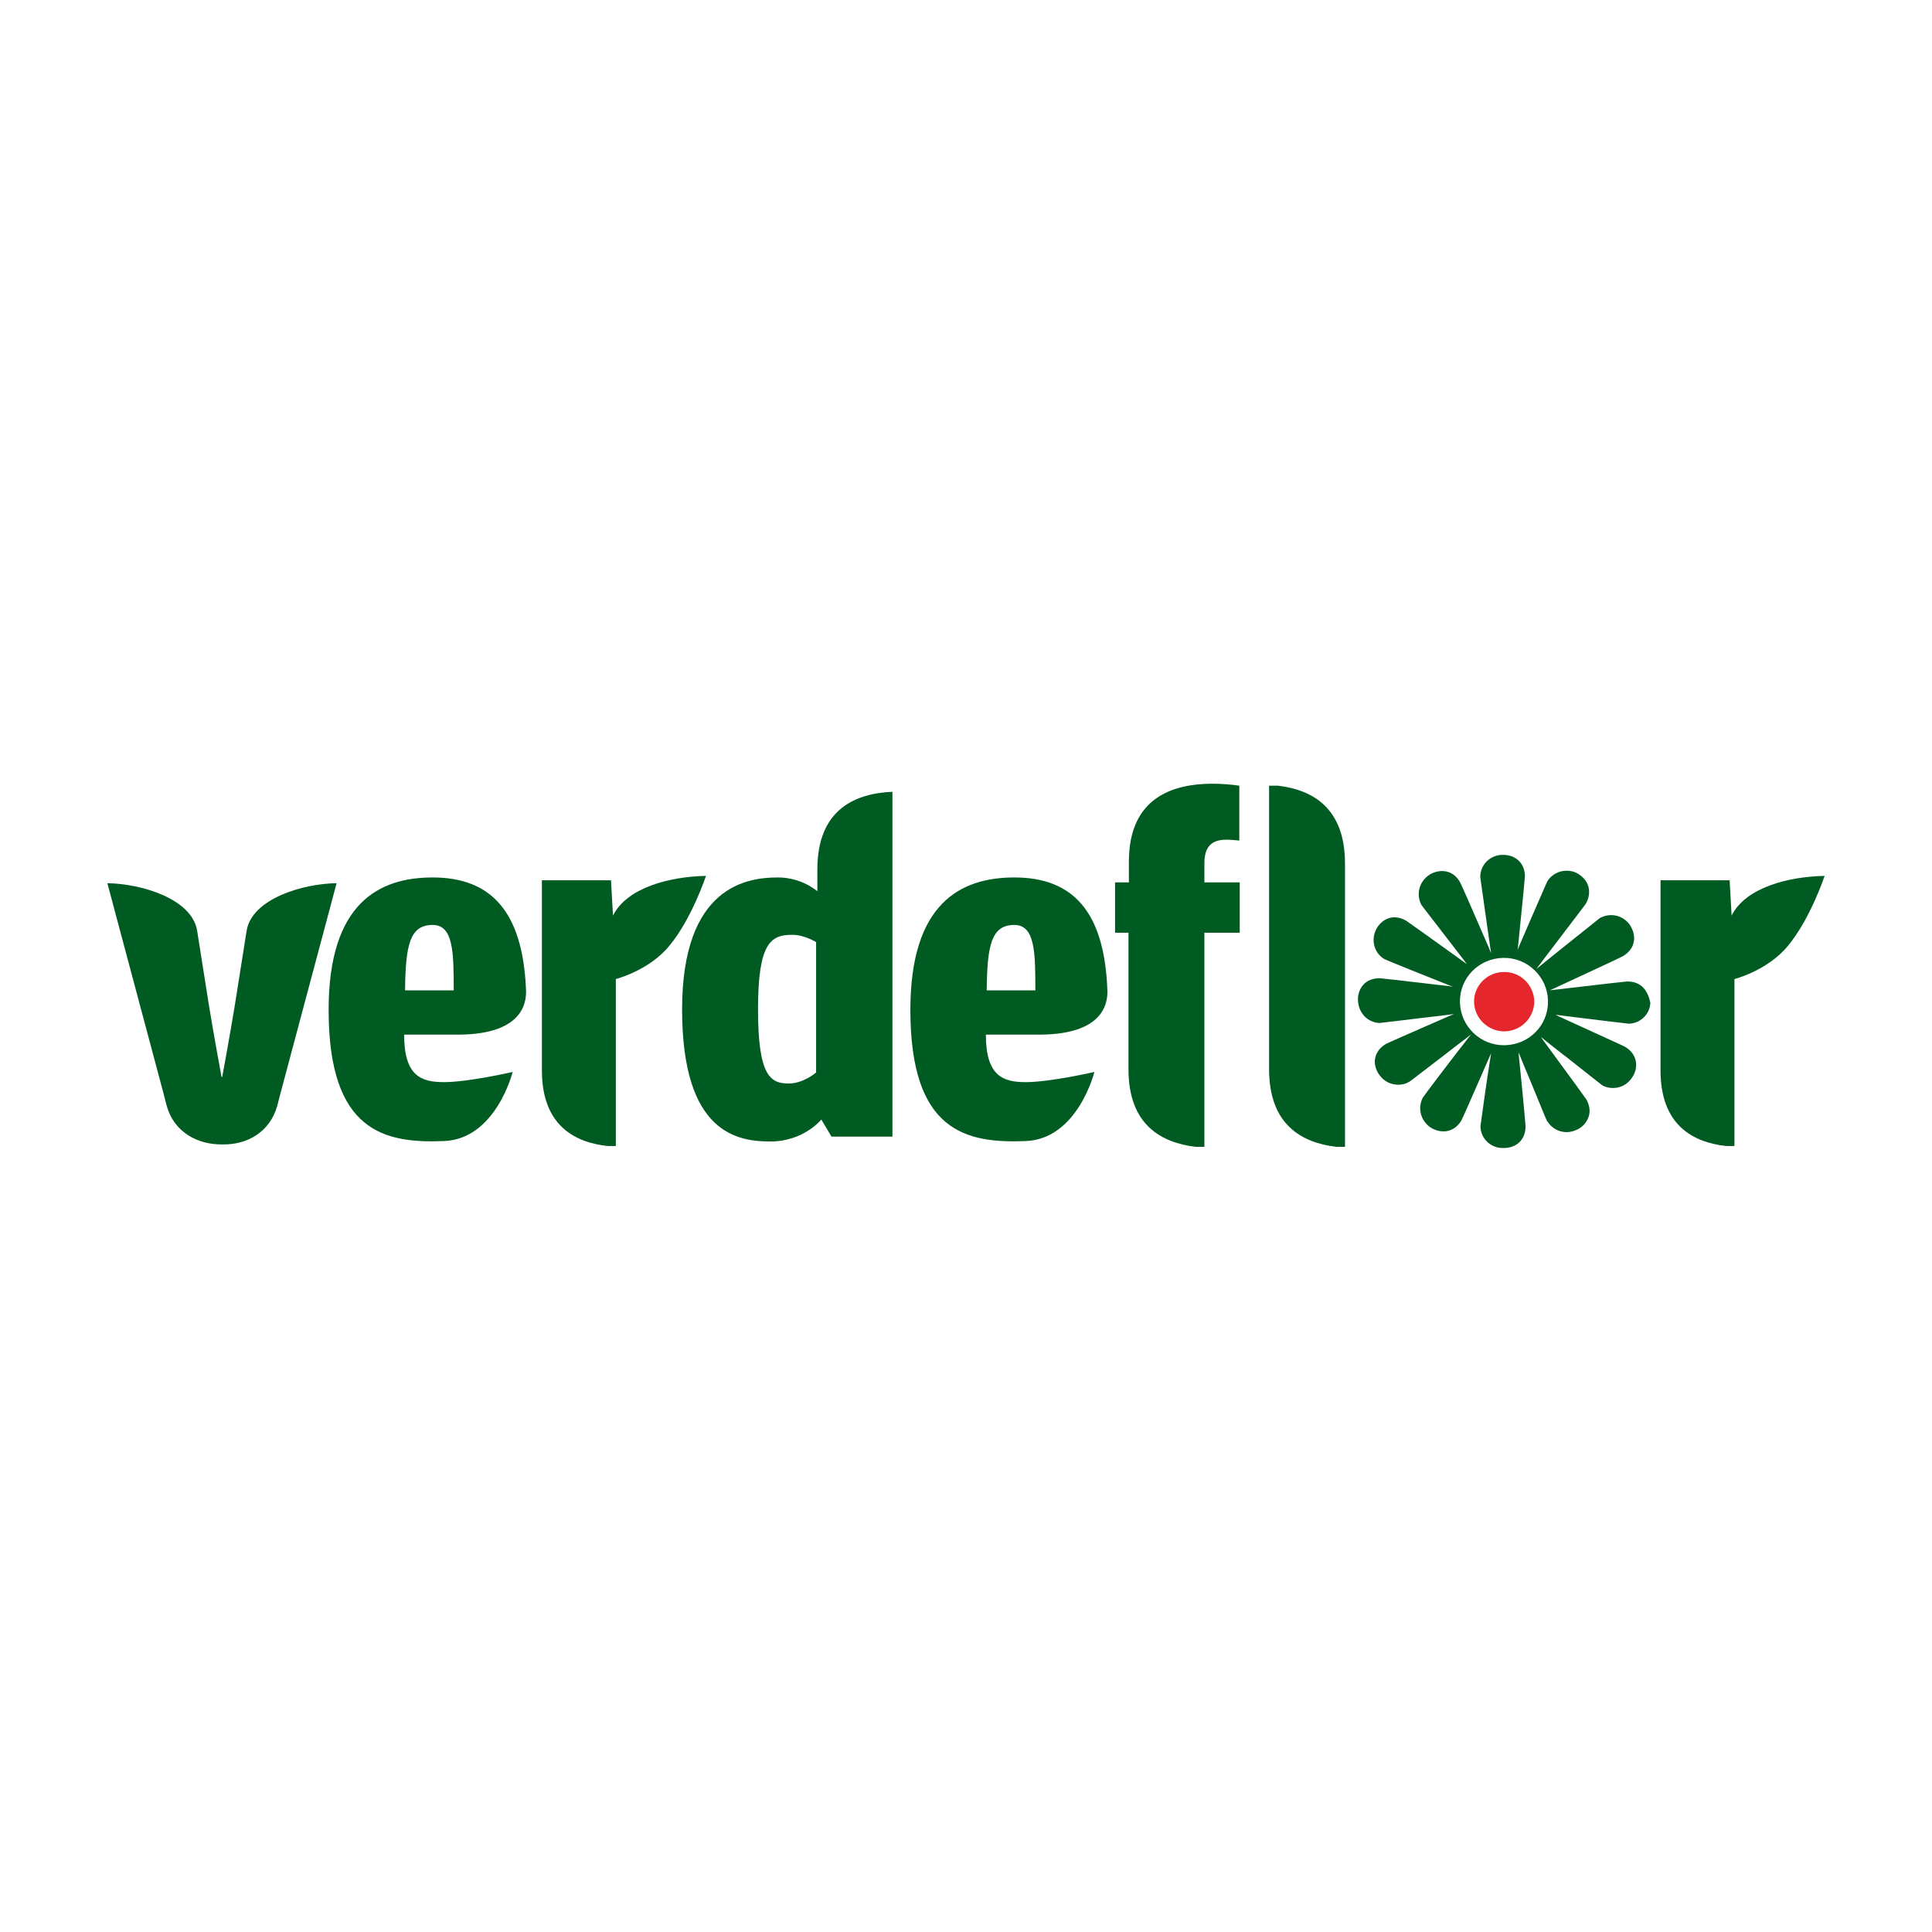
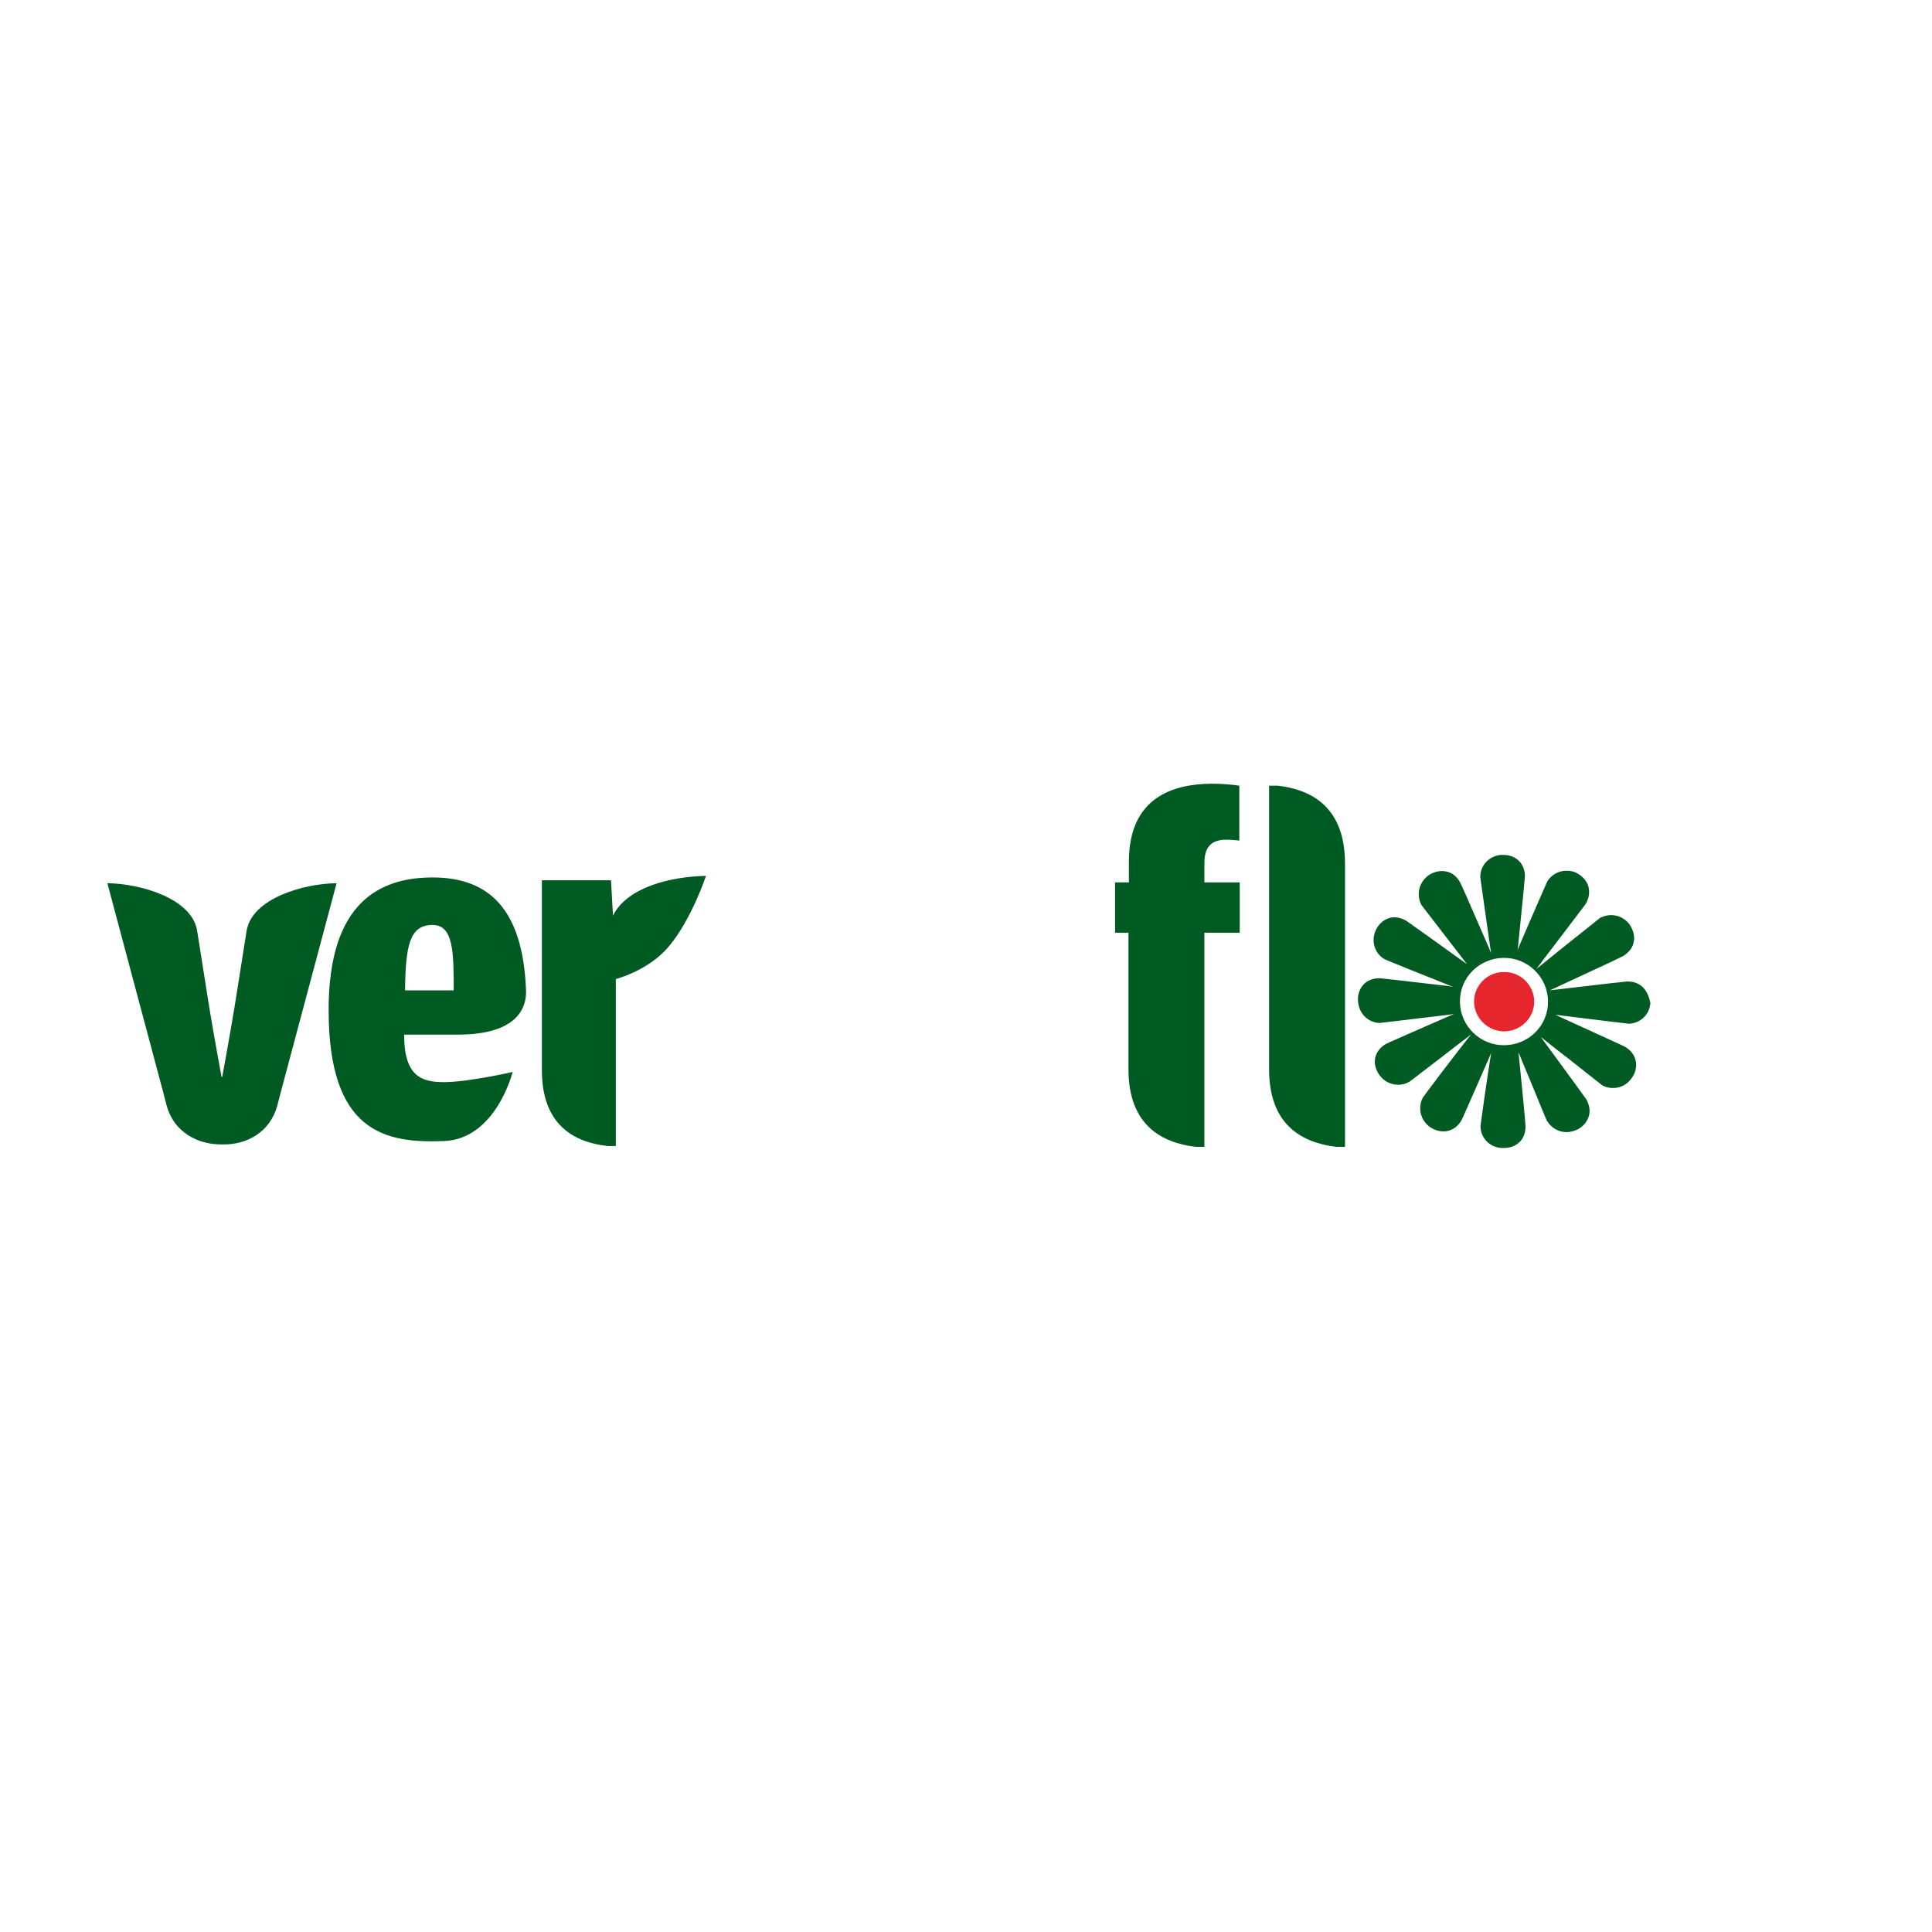
<svg xmlns="http://www.w3.org/2000/svg" id="Capa_1" x="0px" y="0px" viewBox="0 0 1842.5 1842.5" style="enable-background:new 0 0 1842.5 1842.5;" xml:space="preserve">
  <style type="text/css">	.st0{fill:#005B22;}	.st1{fill:#E6262D;}</style>
  <g>
    <g>
      <path class="st0" d="M1567.4,942.2c-3.9-4.3-9.3-6.2-15.5-6.2c-1.2,0-18.2,1.9-67.4,7.7c-2.3,0.4-4.6,0.4-6.6,0.8   c2.3-1.2,5.4-2.3,8.5-3.9c45.3-20.9,60.8-28.3,62-29.1c5.4-3.5,8.9-8.1,9.7-13.6c1.2-5.4-0.8-11.6-4.3-16.7   c-4.3-5.4-10.5-8.5-17.4-8.5c-3.9,0-7.4,1.2-10.5,2.7c-0.4,0.4-45.3,36-60.8,48.8c1.9-2.3,4.3-5.8,7-9.3   c29.4-38.7,39.9-52.3,40.3-53.1c3.1-5.4,3.9-11.2,2.3-16.7s-6.2-10.1-11.6-12.8c-3.1-1.5-6.2-1.9-9.3-1.9   c-7.4,0-14.3,3.9-18.2,10.1c0,0-0.4,0.8-16.7,38.3c-5.4,12.8-9.3,21.3-11.6,27.1c0-1.2,0.4-1.9,0.4-3.1c5-49.2,6.6-66.2,6.6-67.4   c-0.4-13.9-10.5-20.1-20.5-20.1c-0.8,0-1.9,0-2.7,0c-11.2,1.2-19.4,10.1-19.4,20.9c0,0.4,0,0.8,5.8,41.4   c2.3,15.5,3.5,25.6,4.6,31.4c-0.8-1.5-1.5-3.5-2.3-5.4c-19.8-45.7-26.7-61.2-27.5-62.4c-3.9-7-10.1-10.5-17-10.5   c-4.6,0-9.3,1.5-13.2,4.3c-8.9,6.6-11.6,18.2-6.6,27.9c0,0,0.4,0.8,25.6,33.3c8.5,10.8,13.9,18.2,17.8,23.2   c-0.4-0.4-0.8-0.4-1.2-0.8c-40.7-29.4-55.8-39.9-56.9-40.7c-3.5-1.9-7.4-3.1-10.8-3.1c-9.3,0-15.9,7-18.2,12.8   c-4.3,10.1-0.8,21.7,8.5,27.1c0.4,0.4,42.6,17.4,65.1,26.3c-0.8,0-1.5,0-2.3-0.4c-49.2-5.8-66.2-7.7-67.4-7.7   c-6.6,0-12,2.3-15.5,6.2c-3.9,4.3-5.8,10.5-5,16.7c1.2,11.2,9.7,19.4,20.5,19.8l0,0c0.8,0,29.4-3.5,41.8-5   c13.6-1.5,22.9-2.7,29.1-3.5c-1.5,0.8-3.1,1.2-4.6,1.9c-44.5,19.4-59.3,26-60.4,26.7c-5.4,3.1-8.9,7.7-10.1,13.2   c-1.2,5.4,0.4,11.6,4.3,16.7c4.3,5.8,10.8,8.9,17.8,8.9c3.5,0,7-0.8,10.1-2.7c0.4,0,0.8-0.4,33.7-25.6   c12.8-10.1,20.9-15.9,25.6-19.8c-13.6,17-46.1,60-46.1,60.4c-5,9.7-2.3,21.3,6.6,27.9c3.9,2.7,8.5,4.3,13.2,4.3l0,0   c7,0,13.2-3.9,17-10.5c0.8-1.2,7.7-17,27.9-63.1c0-0.4,0.4-0.4,0.4-0.8c-3.9,23.6-10.1,69-10.1,69.3c0,10.8,8.1,19.8,19.4,20.9   c1.2,0,1.9,0,3.1,0l0,0c10.1,0,20.1-6.2,20.5-20.1c0-1.2-1.5-19.4-6.6-69.7c0-0.4,0-0.8,0-1.2c2.3,5.8,5.8,14.3,11.2,27.1   c15.5,38,15.9,38.7,16.3,38.7c3.9,6.2,10.8,10.1,18.2,10.1c3.1,0,6.2-0.8,8.9-1.9c5.8-2.3,10.1-7,12-12.4c1.9-5,1.2-10.8-1.9-16.7   c-0.8-1.2-11.6-16.3-41.8-57.3c-0.4-0.8-1.2-1.5-1.5-2.3c5,3.9,12.4,10.1,25.2,19.8c32.5,25.6,32.9,26,32.9,26   c3.1,1.9,6.6,2.7,10.5,2.7c7,0,13.2-3.1,17.4-8.9c3.9-5,5.4-11.2,4.3-16.7s-4.3-10.1-10.1-13.6c-1.2-0.8-16.7-7.7-61.6-28.3   c-1.5-0.8-3.5-1.5-4.6-2.3c24,3.1,69.3,8.5,69.7,8.5l0,0c10.8-0.4,19.8-8.5,20.5-19.8C1573.2,952.6,1571.3,946.4,1567.4,942.2z    M1434.9,996.8c-23.2,0.4-42.2-18.2-42.6-41.1c-0.4-23.2,18.2-41.8,41.4-42.2c23.2-0.4,42.2,18.2,42.6,41.1   C1476.7,977.8,1458.2,996.4,1434.9,996.8z" />
      <g>
        <path class="st0" d="M412.6,836.8c-51.1,0-99.2,24.4-99.2,126.3c0,116.2,53.1,127.4,110,125.1c49.6-1.9,65.5-65.9,65.5-65.9    s-42.2,9.7-65.5,9.7c-21.3,0-38-5.4-38-45.3c0,0,6.6,0,51.1,0c67.4,0,65.5-36,65.1-43.8C498.3,869,468,836.8,412.6,836.8z     M386.3,944.5c0.4-43.4,4.6-62.4,26.3-62.4c19.8,0,20.1,26,20.1,62.4H386.3z" />
-         <path class="st0" d="M967.4,836.8c-51.1,0-99.2,24.4-99.2,126.3c0,116.2,53.1,127.4,110,125.1c49.6-1.9,65.5-65.9,65.5-65.9    s-42.2,9.7-65.5,9.7c-21.3,0-38-5.4-38-45.3c0,0,6.6,0,50.7,0c67.4,0,65.5-36,65.1-43.8C1053,869,1022.8,836.8,967.4,836.8z     M941,944.5c0.4-43.4,4.6-62.4,26.3-62.4c19.8,0,20.1,26,20.1,62.4H941z" />
-         <path class="st0" d="M779.5,829.1v2.3l0,0V850c0,0-14.7-13.2-37.6-13.2c-28.7,0-91.4,7.7-91.4,125.9    c0,118.9,53.5,125.9,84.4,125.9c31.4,0,48.4-20.9,48.4-20.9l9.7,16.3h58.1V755.1C816.3,756.6,779.5,771.3,779.5,829.1z     M778.3,1022.8c0,0-12,10.5-26,10.5c-17.4,0-29.4-6.6-29.4-70.9c0-63.5,12.4-70.9,32.5-70.9c12,0,22.9,7,22.9,7L778.3,1022.8    L778.3,1022.8z" />
        <path class="st0" d="M1218.8,749.3h-8.5v110.8v131.7v27.9l0,0c0,53.5,31.8,70.1,63.9,74h8.5V992.1V860.4v-36.8l0,0    C1282.7,769.8,1250.9,753.1,1218.8,749.3z" />
        <path class="st0" d="M1076.6,821.7v19.8h-13.2v48h12.8v130.2l0,0c0,53.5,31.8,70.1,63.9,74h8.5V980.1l0,0v-90.6h33.7v-48h-33.7    v-18.2c0-14.7,5.8-22.5,20.9-22.5c3.9,0,8.1,0.4,12.4,0.8v-52.3c-7.7-1.2-17-1.9-26.7-1.9    C1119.2,747.7,1076.6,760.1,1076.6,821.7z" />
-         <path class="st0" d="M1651.4,873.2l-1.9-33.7h-65.9v165.8l0,0v15.5l0,0c0,52.3,31,68.6,62.4,72.1h8.1v-87.5l0,0v-71.7    c0,0,31.8-8.1,51.1-31.8c21.3-25.6,34.9-66.6,34.9-66.6C1705.3,836,1664.6,846.5,1651.4,873.2z" />
        <path class="st0" d="M584.6,873.2l-1.9-33.7h-65.9v165.8l0,0v15.5l0,0c0,52.3,31,68.6,62.4,72.1h8.1v-87.5l0,0v-71.7    c0,0,31.8-8.1,51.1-31.8c21.3-25.6,34.9-66.6,34.9-66.6C638.5,836,597.8,846.5,584.6,873.2z" />
        <path class="st0" d="M235.2,887.6L224,958.4c-5,30.6-12,68.2-12,68.2l-0.4,0.8l-0.4-0.8c0,0-7-37.6-12-68.2L188,887.6    c-5-30.6-53.5-44.9-85.6-45.3l53.5,200.3l3.1,12c7,25.2,29.4,36.8,51.9,36.8h0.8h0.8c22.9,0.4,44.9-11.6,51.9-36.8l3.1-12    l53.5-200.3C289.1,842.6,240.3,857,235.2,887.6z" />
      </g>
    </g>
    <path class="st1" d="M1434.9,983.6c-15.9,0-28.7-12.4-29.1-27.9c-0.4-15.5,12.4-28.7,28.3-28.7c15.9-0.4,28.7,12.4,29.1,27.9  C1463.2,970.5,1450.8,983.2,1434.9,983.6z" />
  </g>
</svg>